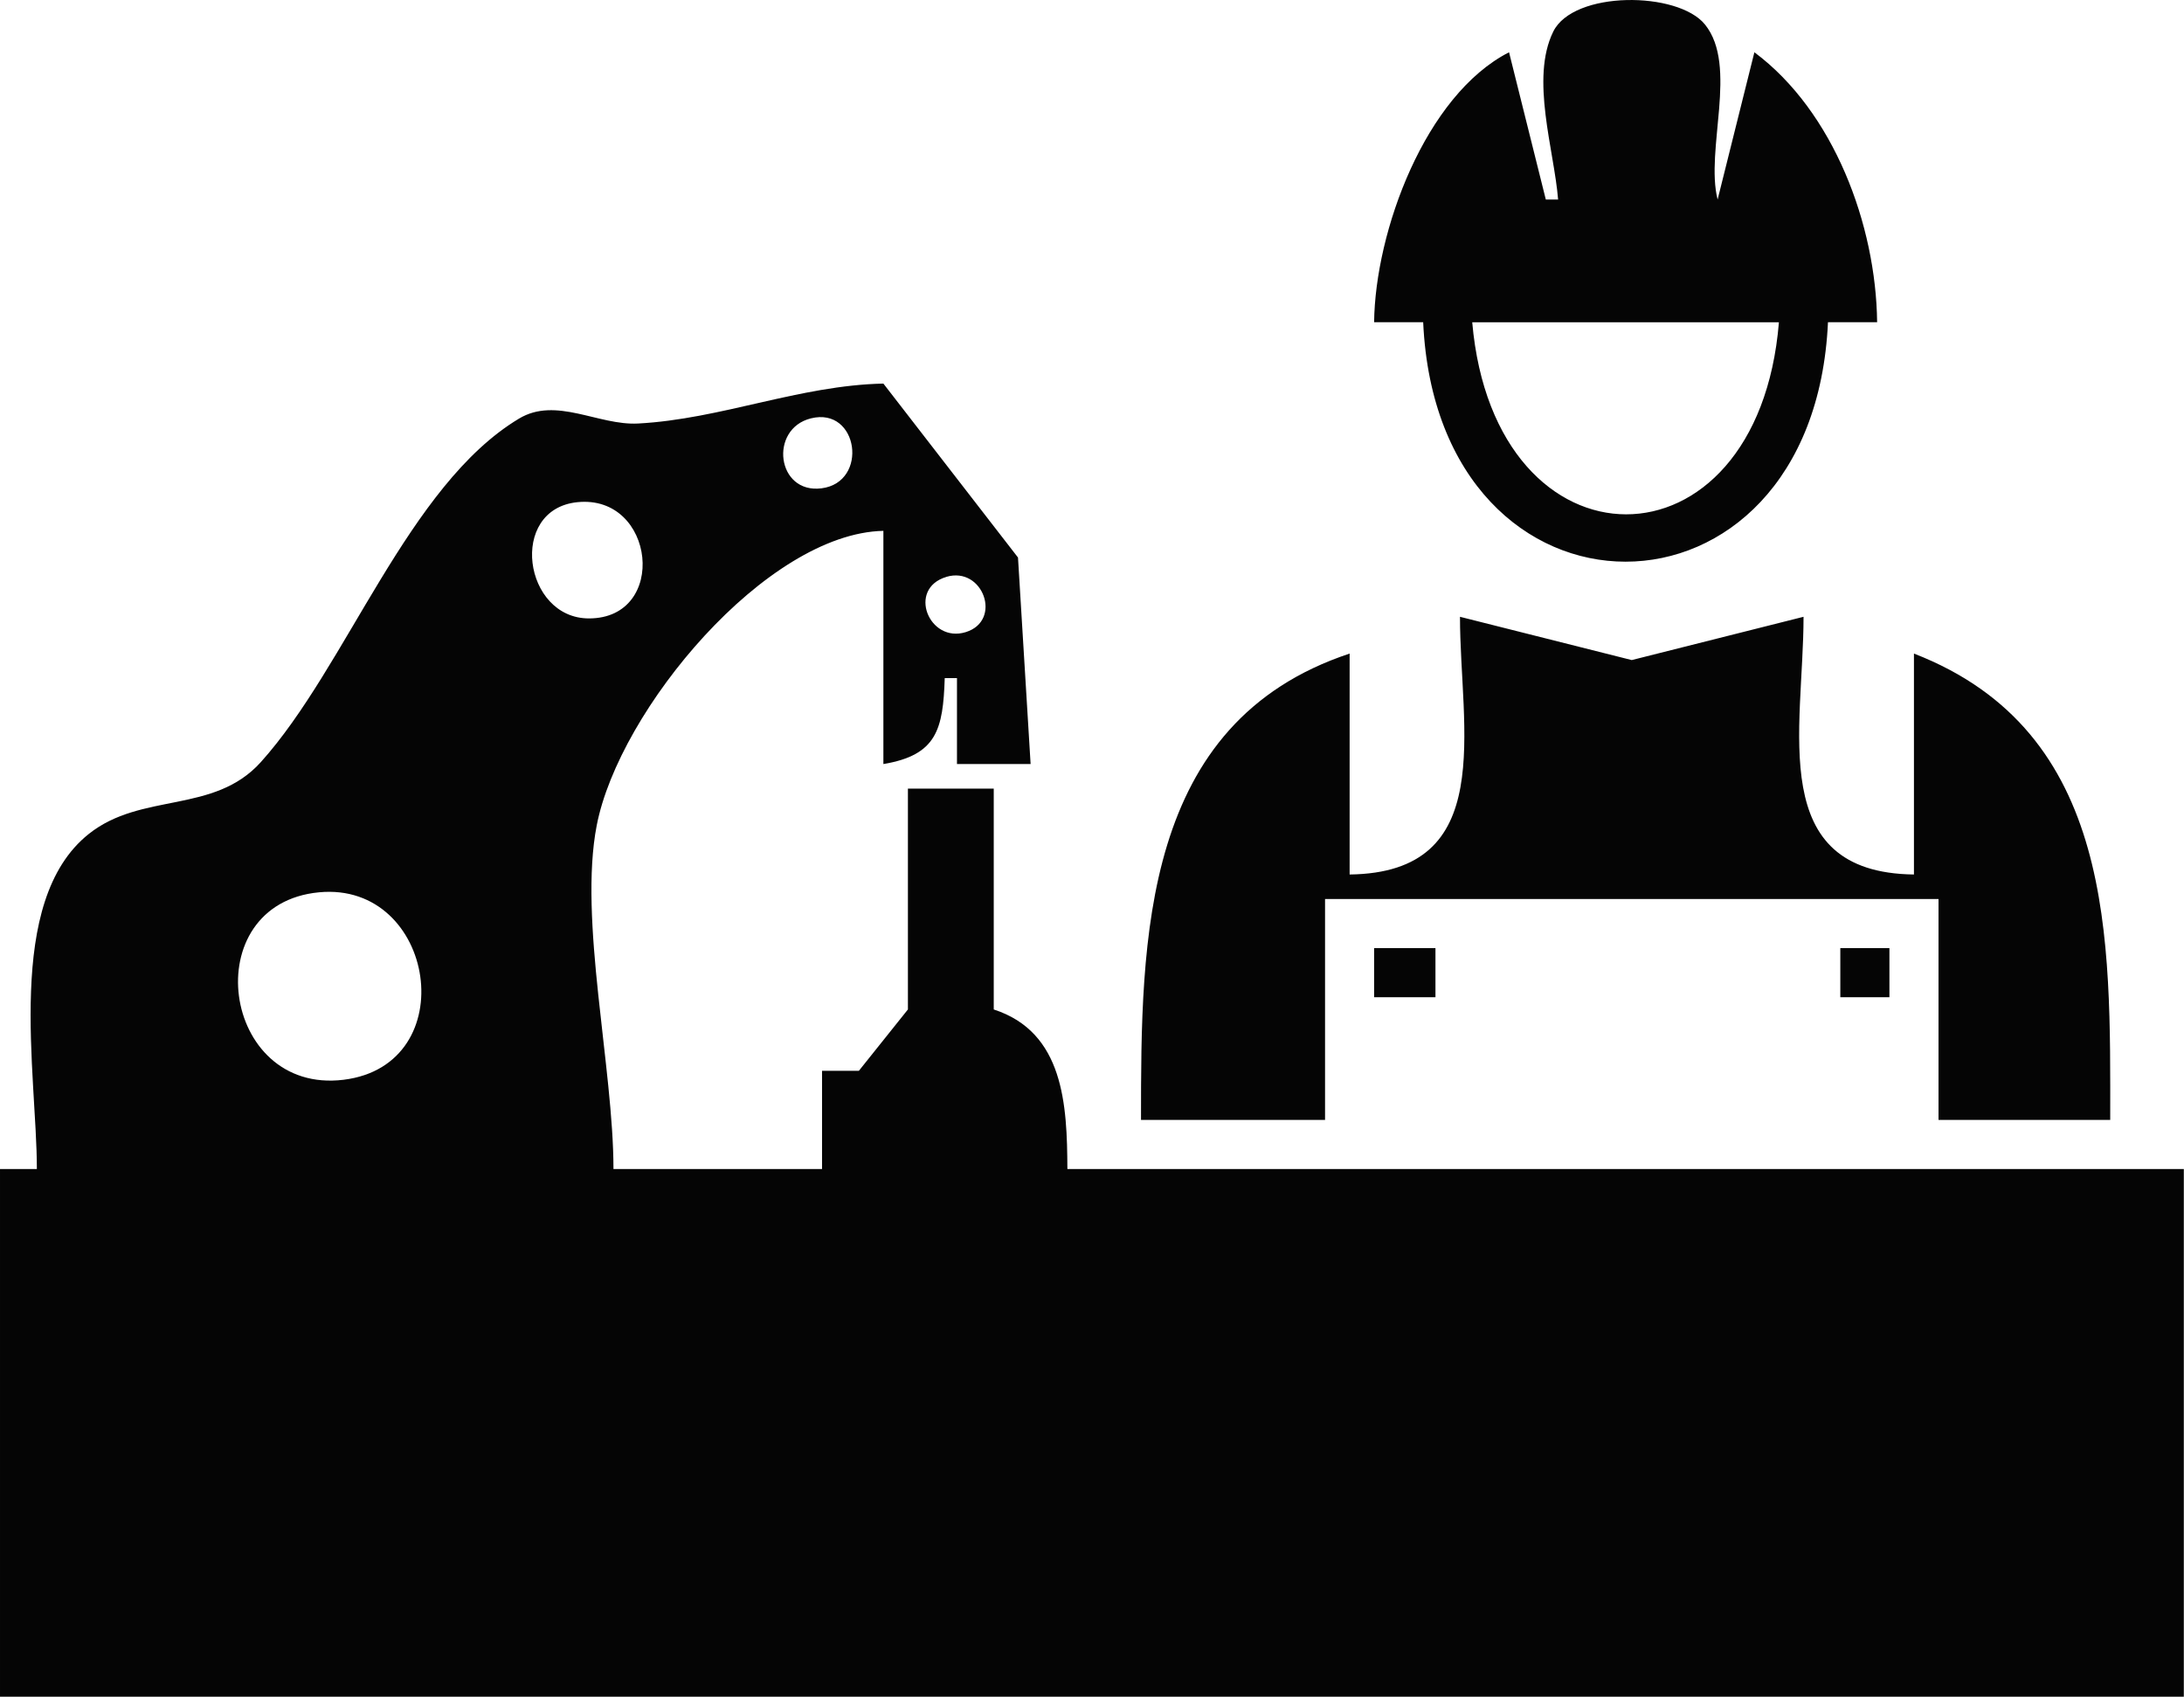
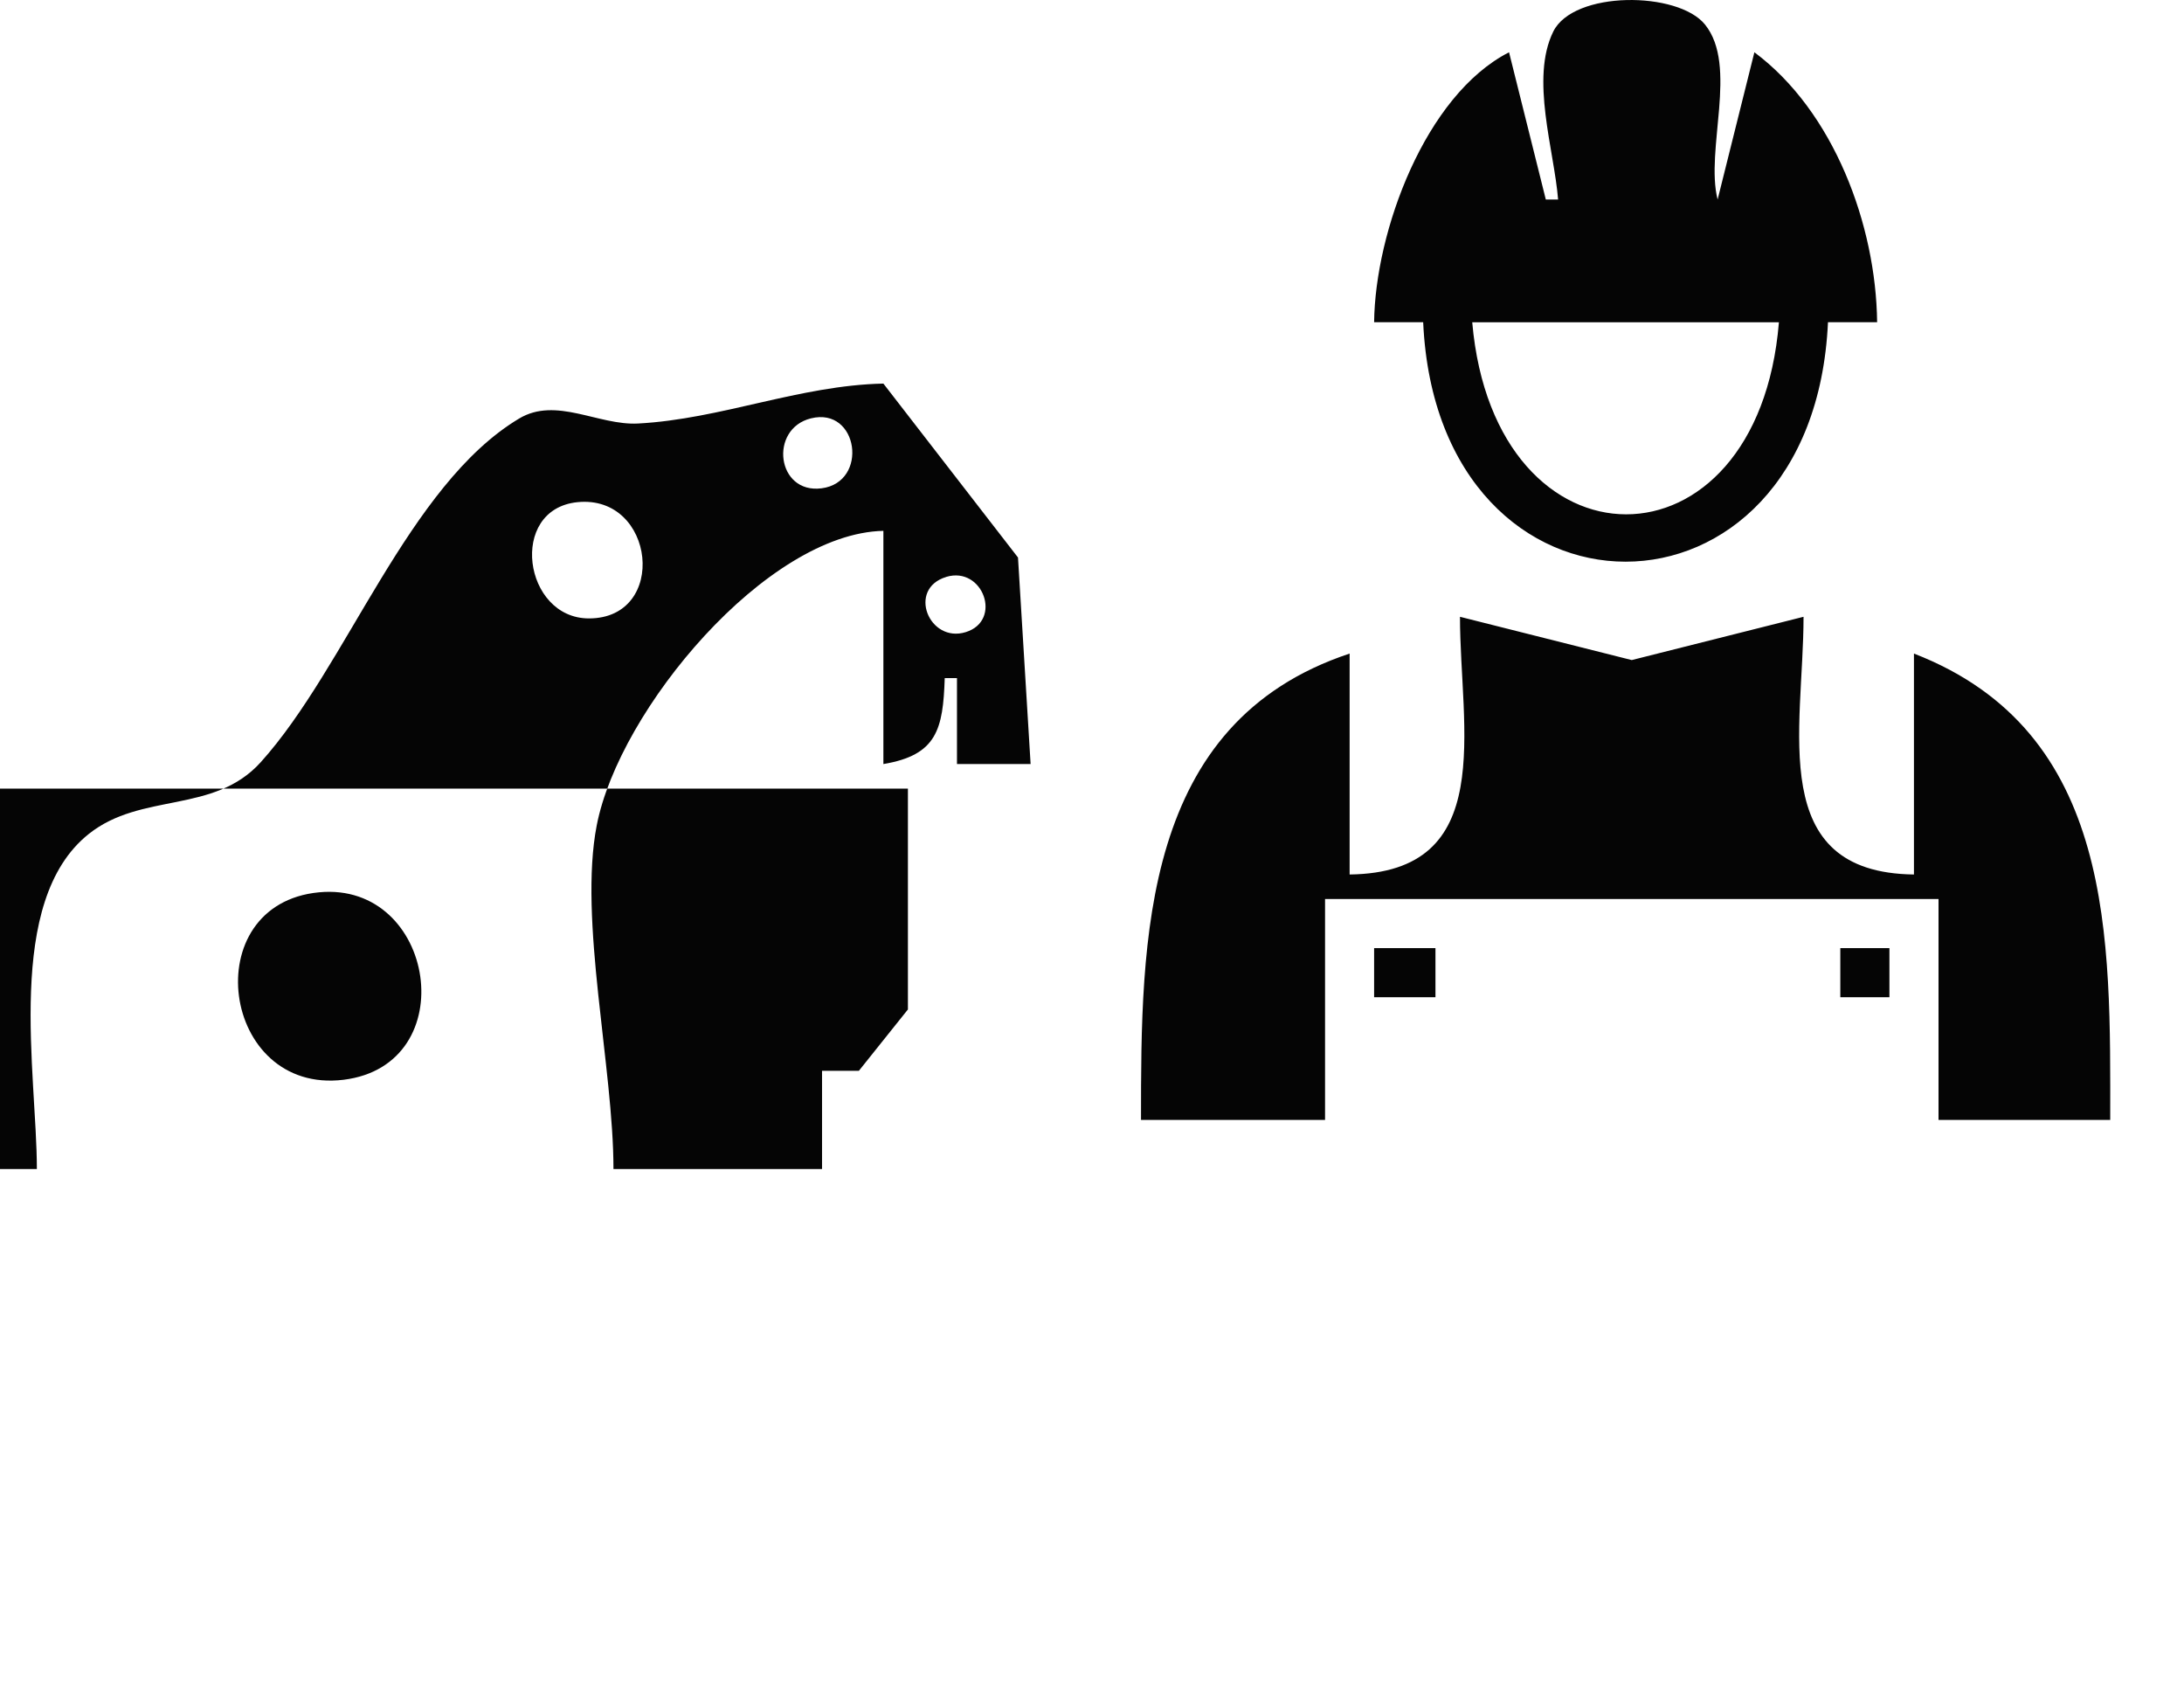
<svg xmlns="http://www.w3.org/2000/svg" xml:space="preserve" viewBox="0 0 47.1 36.58">
  <g style="display:inline">
-     <path d="M112.452 103.202h-.265l-.793-3.175c-1.81.925-2.888 3.864-2.91 5.82h1.058c.314 6.884 8.416 6.884 8.73 0h1.06c-.024-2.1-.936-4.546-2.647-5.82l-.793 3.175c-.272-1.075.449-2.88-.272-3.773-.585-.723-2.837-.735-3.273.153-.498 1.013.02 2.553.105 3.62m4.762 2.646c-.452 5.528-6.133 5.515-6.614 0h6.614m-37.57 18.256h-.794v11.377h47.096v-11.377h-24.077c-.005-1.393-.079-2.95-1.588-3.44v-4.762H98.43v4.762l-1.058 1.323h-.794v2.117h-4.498c0-2.189-.756-5.38-.361-7.409.484-2.493 3.661-6.296 6.182-6.35v5.028c1.154-.193 1.287-.748 1.323-1.853h.264v1.853h1.588l-.272-4.453-2.903-3.75c-1.812.038-3.498.766-5.292.861-.858.045-1.767-.586-2.566-.106-2.395 1.437-3.712 5.347-5.57 7.408-1.012 1.123-2.571.64-3.71 1.548-1.826 1.456-1.118 5.168-1.118 7.223m16.693-16.184c1.028-.256 1.252 1.377.23 1.508-.972.125-1.138-1.283-.23-1.508m-5.037 1.807c1.684-.172 1.967 2.506.25 2.506-1.414 0-1.746-2.353-.25-2.506m7.958 1.61c.79-.235 1.216.942.42 1.191-.793.248-1.273-.935-.42-1.19m11.077.86c0 2.423.82 5.518-2.38 5.556v-4.763c-4.49 1.49-4.499 6.15-4.499 10.054h3.969v-4.762h13.23v4.762h3.703c0-3.896.124-8.365-4.233-10.054v4.763c-3.202-.038-2.381-3.133-2.381-5.556l-3.705.933-3.704-.933m-24.605 5.94c2.515-.238 3.128 3.724.527 4.042-2.643.322-3.194-3.789-.527-4.042m22.753 1.203v1.059h1.323v-1.059h-1.323m10.054 0v1.059h1.059v-1.059z" style="fill:#050505;stroke:none" transform="translate(-78.85 -98.9)" />
+     <path d="M112.452 103.202h-.265l-.793-3.175c-1.81.925-2.888 3.864-2.91 5.82h1.058c.314 6.884 8.416 6.884 8.73 0h1.06c-.024-2.1-.936-4.546-2.647-5.82l-.793 3.175c-.272-1.075.449-2.88-.272-3.773-.585-.723-2.837-.735-3.273.153-.498 1.013.02 2.553.105 3.62m4.762 2.646c-.452 5.528-6.133 5.515-6.614 0h6.614m-37.57 18.256h-.794v11.377v-11.377h-24.077c-.005-1.393-.079-2.95-1.588-3.44v-4.762H98.43v4.762l-1.058 1.323h-.794v2.117h-4.498c0-2.189-.756-5.38-.361-7.409.484-2.493 3.661-6.296 6.182-6.35v5.028c1.154-.193 1.287-.748 1.323-1.853h.264v1.853h1.588l-.272-4.453-2.903-3.75c-1.812.038-3.498.766-5.292.861-.858.045-1.767-.586-2.566-.106-2.395 1.437-3.712 5.347-5.57 7.408-1.012 1.123-2.571.64-3.71 1.548-1.826 1.456-1.118 5.168-1.118 7.223m16.693-16.184c1.028-.256 1.252 1.377.23 1.508-.972.125-1.138-1.283-.23-1.508m-5.037 1.807c1.684-.172 1.967 2.506.25 2.506-1.414 0-1.746-2.353-.25-2.506m7.958 1.61c.79-.235 1.216.942.42 1.191-.793.248-1.273-.935-.42-1.19m11.077.86c0 2.423.82 5.518-2.38 5.556v-4.763c-4.49 1.49-4.499 6.15-4.499 10.054h3.969v-4.762h13.23v4.762h3.703c0-3.896.124-8.365-4.233-10.054v4.763c-3.202-.038-2.381-3.133-2.381-5.556l-3.705.933-3.704-.933m-24.605 5.94c2.515-.238 3.128 3.724.527 4.042-2.643.322-3.194-3.789-.527-4.042m22.753 1.203v1.059h1.323v-1.059h-1.323m10.054 0v1.059h1.059v-1.059z" style="fill:#050505;stroke:none" transform="translate(-78.85 -98.9)" />
  </g>
</svg>